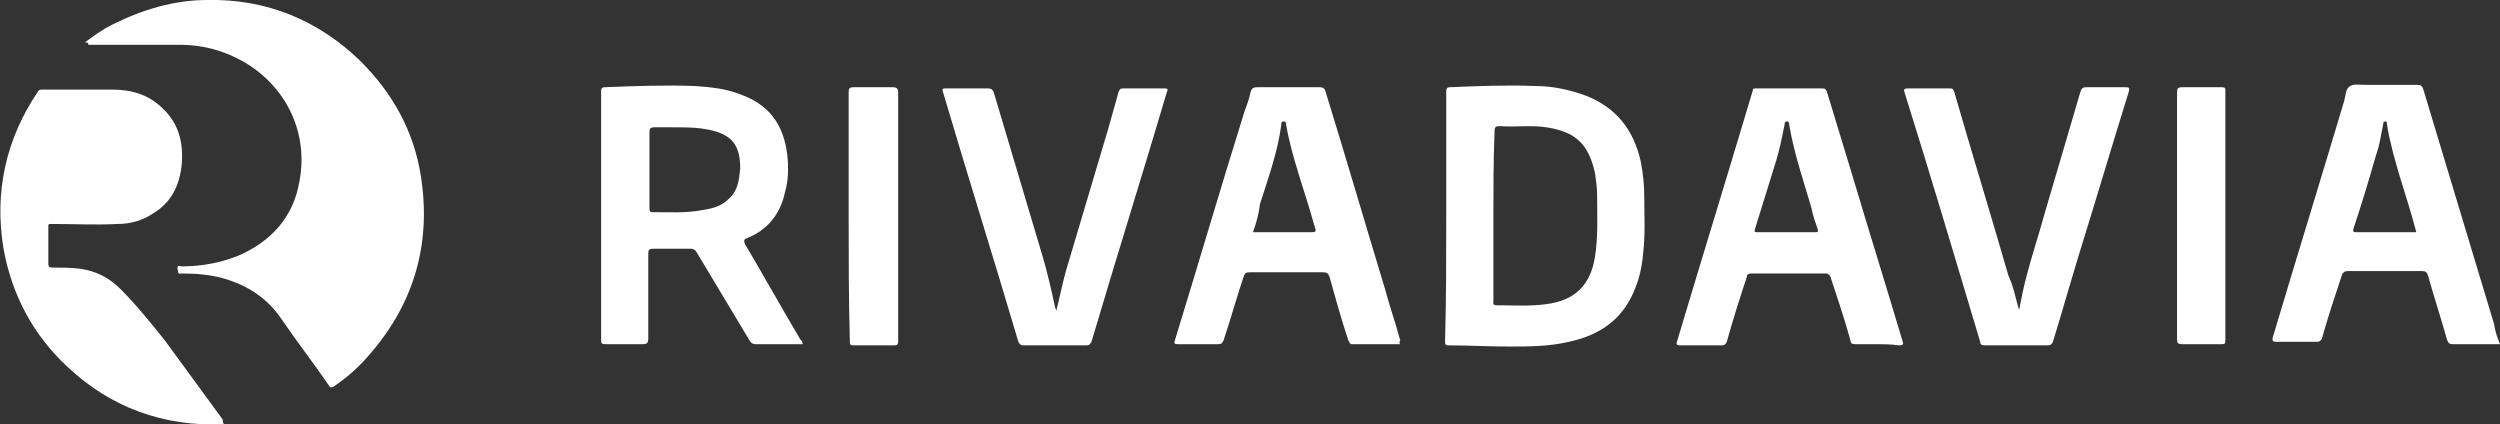
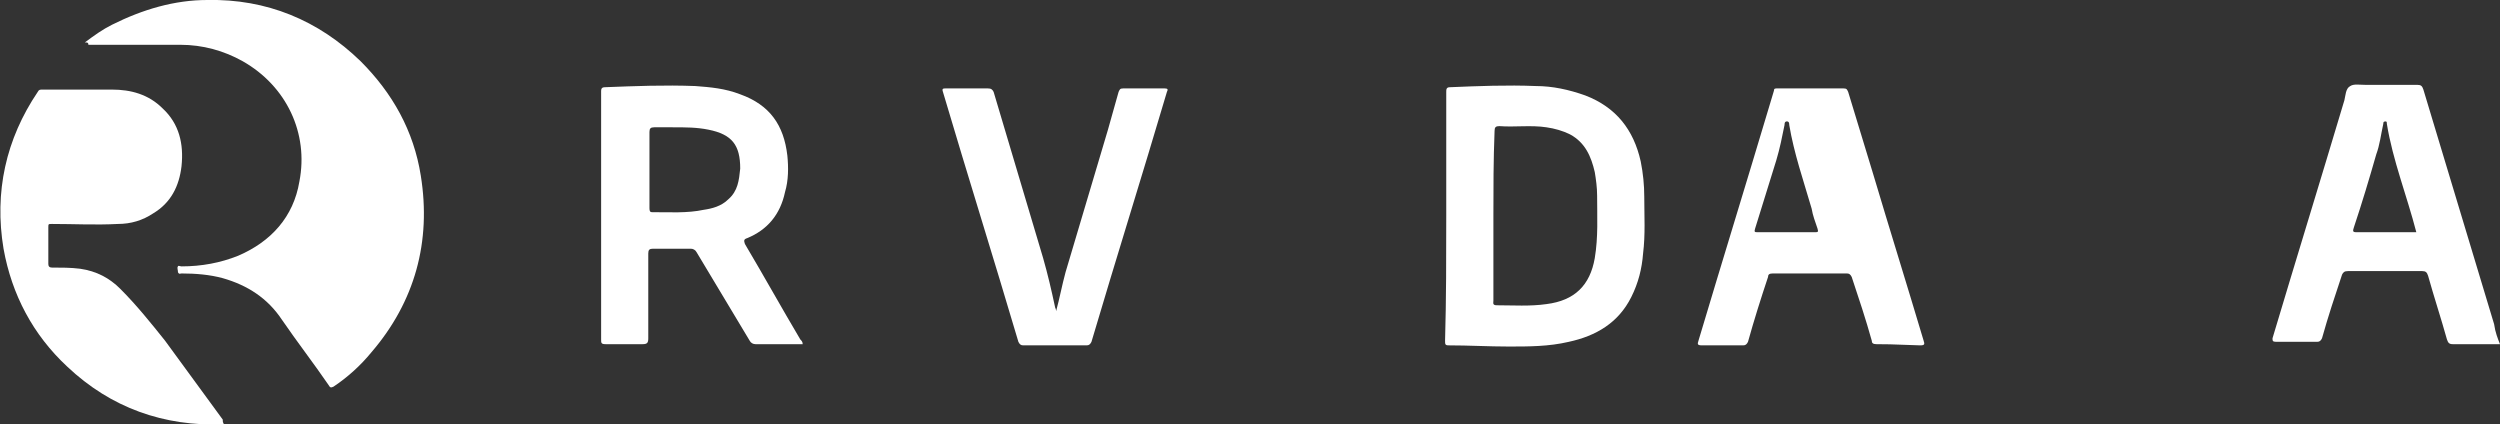
<svg xmlns="http://www.w3.org/2000/svg" version="1.1" id="Capa_1" x="0px" y="0px" viewBox="0 0 212.1 36" style="enable-background:new 0 0 212.1 36;" xml:space="preserve">
  <rect x="0" y="0" width="212.1" height="36" fill="#333333" stroke="none" />
  <style type="text/css">
	.st0{fill:#FFFFFF;}
</style>
  <g>
    <g>
      <path class="st0" d="M7.2,3.6C8,3,8.7,2.5,9.5,2.1C12.1,0.8,14.8,0,17.6,0c5-0.1,9.4,1.7,13,5.2c2.7,2.7,4.5,5.9,5.1,9.7    c0.9,5.6-0.5,10.7-4.2,15c-0.9,1.1-2,2.1-3.2,2.9c-0.2,0.1-0.3,0.1-0.4-0.1c-1.3-1.9-2.7-3.7-4-5.6c-1.2-1.8-2.9-2.9-5-3.5    c-1.1-0.3-2.3-0.4-3.5-0.4c-0.1,0-0.2,0.1-0.3-0.1c0-0.2-0.1-0.4,0-0.5c0-0.1,0.2,0,0.3,0c1.7,0,3.3-0.3,4.8-0.9    c2.8-1.2,4.7-3.3,5.2-6.3c0.8-4.1-1.1-8.1-4.8-10.2c-1.6-0.9-3.4-1.4-5.3-1.4c-2.6,0-5.2,0-7.8,0C7.5,3.6,7.4,3.6,7.2,3.6z" />
      <path class="st0" d="M19,36c-5.1,0.2-9.6-1.4-13.3-4.9c-2.9-2.7-4.7-6.1-5.4-10c-0.8-4.8,0.2-9.3,2.9-13.3    c0.1-0.2,0.2-0.2,0.4-0.2c2,0,3.9,0,5.9,0c1.6,0,3.1,0.4,4.3,1.6c1.4,1.3,1.8,3,1.6,4.9c-0.2,1.7-0.9,3.1-2.4,4    c-0.9,0.6-1.9,0.9-3,0.9c-1.9,0.1-3.7,0-5.6,0c-0.3,0-0.3,0-0.3,0.3c0,1,0,2.1,0,3.1c0,0.2,0.1,0.3,0.3,0.3c0.8,0,1.6,0,2.4,0.1    c1.4,0.2,2.5,0.8,3.4,1.7c1.4,1.4,2.6,2.9,3.8,4.4c1.6,2.2,3.3,4.5,4.9,6.7C18.9,35.8,18.9,35.8,19,36z" />
    </g>
    <g>
      <path class="st0" d="M122.7,18.3c0-3.5,0-7,0-10.5c0-0.2,0-0.4,0.3-0.4c2.4-0.1,4.9-0.2,7.3-0.1c1.4,0,2.8,0.3,4.2,0.8    c2.6,1,4.1,2.9,4.7,5.6c0.2,1,0.3,2,0.3,3c0,1.6,0.1,3.2-0.1,4.8c-0.1,1.3-0.4,2.5-1,3.7c-1.1,2.2-3,3.3-5.3,3.8    c-1.7,0.4-3.4,0.4-5.1,0.4c-1.7,0-3.4-0.1-5.1-0.1c-0.3,0-0.3-0.1-0.3-0.4C122.7,25.4,122.7,21.8,122.7,18.3z M126.7,18.3    c0,2.4,0,4.8,0,7.2c0,0.2-0.1,0.4,0.3,0.4c1.4,0,2.8,0.1,4.2-0.1c2.4-0.3,3.7-1.6,4.1-3.9c0.3-1.8,0.2-3.5,0.2-5.3    c0-0.7-0.1-1.4-0.2-2c-0.3-1.3-0.8-2.5-2.1-3.2c-0.6-0.3-1.3-0.5-2-0.6c-1.3-0.2-2.7,0-4-0.1c-0.3,0-0.4,0.1-0.4,0.4    C126.7,13.6,126.7,16,126.7,18.3z" />
      <path class="st0" d="M68.1,29.2c-0.1,0-0.2,0-0.3,0c-1.2,0-2.4,0-3.7,0c-0.2,0-0.4-0.1-0.5-0.3c-1.5-2.5-3-5-4.5-7.5    c-0.1-0.2-0.3-0.3-0.5-0.3c-1.1,0-2.2,0-3.2,0c-0.3,0-0.4,0.1-0.4,0.4c0,2.4,0,4.8,0,7.2c0,0.4-0.1,0.5-0.5,0.5c-1,0-2.1,0-3.1,0    c-0.4,0-0.4-0.1-0.4-0.4c0-6.9,0-13.8,0-20.7c0-0.1,0-0.3,0-0.4c0-0.2,0.1-0.3,0.3-0.3c2.6-0.1,5.1-0.2,7.7-0.1    c1.3,0.1,2.5,0.2,3.8,0.7c2.5,0.9,3.7,2.6,4,5.2c0.1,1,0.1,2.1-0.2,3.1c-0.4,1.9-1.5,3.2-3.2,3.9c-0.3,0.1-0.3,0.2-0.2,0.5    c1.6,2.7,3.1,5.4,4.7,8.1C68,28.9,68.1,29,68.1,29.2z M57,10.8c-0.3,0-0.9,0-1.5,0c-0.3,0-0.4,0.1-0.4,0.4c0,0.8,0,1.5,0,2.3    c0,1.4,0,2.8,0,4.1c0,0.2,0,0.4,0.2,0.4c1.5,0,3,0.1,4.4-0.2c0.7-0.1,1.5-0.3,2.1-0.9c0.8-0.7,0.9-1.6,1-2.6c0-2-0.7-2.9-2.7-3.3    C59.1,10.8,58.2,10.8,57,10.8z" />
-       <path class="st0" d="M118.8,29.2c-1.4,0-2.8,0-4.1,0c-0.2,0-0.2-0.2-0.3-0.3c-0.6-1.8-1.1-3.6-1.6-5.4c-0.1-0.3-0.2-0.4-0.6-0.4    c-2.1,0-4.1,0-6.2,0c-0.3,0-0.4,0.1-0.5,0.4c-0.6,1.8-1.1,3.6-1.7,5.4c-0.1,0.2-0.2,0.3-0.4,0.3c-1.2,0-2.4,0-3.5,0    c-0.3,0-0.3-0.1-0.2-0.4c2-6.5,3.9-13,5.9-19.4c0.2-0.5,0.4-1.1,0.5-1.6c0.1-0.3,0.2-0.4,0.6-0.4c1.7,0,3.5,0,5.2,0    c0.4,0,0.5,0.1,0.6,0.5c1.7,5.5,3.3,11,5,16.6c0.4,1.5,0.9,2.9,1.3,4.4C118.7,29,118.7,29.1,118.8,29.2z M106.3,19.7    c0.1,0,0.2,0,0.2,0c1.5,0,3.1,0,4.6,0c0.6,0,0.6,0,0.4-0.6c-0.8-2.9-1.9-5.7-2.4-8.6c0-0.1,0-0.2-0.2-0.2c-0.2,0-0.2,0.2-0.2,0.3    c-0.3,2.3-1.1,4.5-1.8,6.7C106.8,18.1,106.6,18.9,106.3,19.7z" />
      <path class="st0" d="M212.1,29.2c-0.6,0-1.1,0-1.7,0c-0.8,0-1.5,0-2.3,0c-0.3,0-0.4-0.1-0.5-0.4c-0.5-1.8-1.1-3.6-1.6-5.4    c-0.1-0.3-0.2-0.4-0.5-0.4c-2.1,0-4.2,0-6.3,0c-0.3,0-0.4,0.1-0.5,0.3c-0.6,1.8-1.2,3.6-1.7,5.4c-0.1,0.2-0.2,0.3-0.4,0.3    c-1.2,0-2.4,0-3.5,0c-0.3,0-0.3-0.1-0.3-0.3c2-6.7,4.1-13.5,6.1-20.2c0.1-0.4,0.1-1,0.5-1.2c0.3-0.2,0.8-0.1,1.3-0.1    c1.5,0,2.9,0,4.4,0c0.3,0,0.4,0.1,0.5,0.4c2,6.6,4,13.3,6,19.9C211.7,28.2,211.9,28.7,212.1,29.2z M205,19.7    C205,19.7,205,19.7,205,19.7c-0.8-3.1-2-6.1-2.5-9.2c0-0.1,0-0.2-0.1-0.2c-0.2,0-0.2,0.1-0.2,0.2c-0.2,0.9-0.3,1.8-0.6,2.6    c-0.6,2.1-1.2,4.1-1.9,6.2c-0.1,0.3-0.1,0.4,0.2,0.4c0.6,0,1.3,0,1.9,0C202.9,19.7,204,19.7,205,19.7z" />
-       <path class="st0" d="M159.2,29.2c-0.6,0-1.2,0-1.8,0c-0.3,0-0.4-0.1-0.4-0.3c-0.5-1.8-1.1-3.6-1.7-5.4c-0.1-0.2-0.2-0.3-0.4-0.3    c-2.1,0-4.2,0-6.3,0c-0.3,0-0.4,0.1-0.4,0.3c-0.6,1.8-1.2,3.7-1.7,5.5c-0.1,0.2-0.2,0.3-0.4,0.3c-1.2,0-2.3,0-3.5,0    c-0.4,0-0.4-0.1-0.3-0.4c2-6.7,4.1-13.5,6.1-20.2c0.1-0.3,0.2-0.7,0.3-1c0-0.2,0.1-0.2,0.3-0.2c1.9,0,3.8,0,5.6,0    c0.3,0,0.3,0.1,0.4,0.3c0.7,2.3,1.4,4.6,2.1,6.9c1.4,4.7,2.9,9.5,4.3,14.2c0.1,0.3,0.1,0.4-0.3,0.4    C160.4,29.2,159.8,29.2,159.2,29.2z M151.6,19.7c0.8,0,1.6,0,2.4,0c0.2,0,0.3,0,0.2-0.3c-0.2-0.6-0.4-1.1-0.5-1.7    c-0.7-2.4-1.5-4.7-1.9-7.1c0-0.1,0-0.3-0.2-0.3c-0.2,0-0.2,0.2-0.2,0.3c-0.2,1-0.4,2-0.7,3c-0.6,1.9-1.2,3.9-1.8,5.8    c-0.1,0.3,0,0.3,0.2,0.3C150.1,19.7,150.8,19.7,151.6,19.7z" />
-       <path class="st0" d="M171.3,26.3c0.1-0.5,0.2-1,0.3-1.5c0.5-2.3,1.3-4.6,1.9-6.8c1-3.4,2-6.8,3-10.2c0.1-0.3,0.2-0.4,0.5-0.4    c1.1,0,2.2,0,3.3,0c0.3,0,0.4,0,0.3,0.4c-1.4,4.5-2.7,8.9-4.1,13.4c-0.8,2.6-1.5,5.1-2.3,7.7c-0.1,0.3-0.2,0.4-0.5,0.4    c-1.8,0-3.5,0-5.3,0c-0.3,0-0.4-0.1-0.4-0.3c-2.1-7-4.2-14.1-6.4-21.1c-0.1-0.3-0.1-0.4,0.3-0.4c1.2,0,2.4,0,3.5,0    c0.2,0,0.3,0,0.4,0.3c1.5,5.2,3.1,10.4,4.6,15.6C170.8,24.2,171,25.3,171.3,26.3C171.2,26.3,171.2,26.3,171.3,26.3z" />
+       <path class="st0" d="M159.2,29.2c-0.3,0-0.4-0.1-0.4-0.3c-0.5-1.8-1.1-3.6-1.7-5.4c-0.1-0.2-0.2-0.3-0.4-0.3    c-2.1,0-4.2,0-6.3,0c-0.3,0-0.4,0.1-0.4,0.3c-0.6,1.8-1.2,3.7-1.7,5.5c-0.1,0.2-0.2,0.3-0.4,0.3c-1.2,0-2.3,0-3.5,0    c-0.4,0-0.4-0.1-0.3-0.4c2-6.7,4.1-13.5,6.1-20.2c0.1-0.3,0.2-0.7,0.3-1c0-0.2,0.1-0.2,0.3-0.2c1.9,0,3.8,0,5.6,0    c0.3,0,0.3,0.1,0.4,0.3c0.7,2.3,1.4,4.6,2.1,6.9c1.4,4.7,2.9,9.5,4.3,14.2c0.1,0.3,0.1,0.4-0.3,0.4    C160.4,29.2,159.8,29.2,159.2,29.2z M151.6,19.7c0.8,0,1.6,0,2.4,0c0.2,0,0.3,0,0.2-0.3c-0.2-0.6-0.4-1.1-0.5-1.7    c-0.7-2.4-1.5-4.7-1.9-7.1c0-0.1,0-0.3-0.2-0.3c-0.2,0-0.2,0.2-0.2,0.3c-0.2,1-0.4,2-0.7,3c-0.6,1.9-1.2,3.9-1.8,5.8    c-0.1,0.3,0,0.3,0.2,0.3C150.1,19.7,150.8,19.7,151.6,19.7z" />
      <path class="st0" d="M89.6,26.4c0.3-1.1,0.5-2.2,0.8-3.3c1.2-4,2.4-8.1,3.6-12.1c0.3-1.1,0.6-2.1,0.9-3.2c0.1-0.2,0.1-0.3,0.4-0.3    c1.2,0,2.3,0,3.5,0c0.3,0,0.3,0.1,0.2,0.3c-2.1,7.1-4.3,14.1-6.4,21.2c-0.1,0.2-0.2,0.3-0.4,0.3c-1.8,0-3.6,0-5.4,0    c-0.2,0-0.3-0.1-0.4-0.3c-2.1-7.1-4.3-14.1-6.4-21.2c-0.1-0.3,0-0.3,0.3-0.3c1.2,0,2.4,0,3.5,0c0.3,0,0.4,0.1,0.5,0.3    c1.4,4.7,2.8,9.4,4.2,14.1c0.4,1.4,0.7,2.7,1,4.1C89.5,26.1,89.6,26.2,89.6,26.4z" />
-       <path class="st0" d="M72,18.3c0-3.5,0-7,0-10.5c0-0.3,0.1-0.4,0.4-0.4c1.1,0,2.2,0,3.3,0c0.4,0,0.5,0.1,0.5,0.5    c0,6.2,0,12.5,0,18.7c0,0.8,0,1.6,0,2.4c0,0.2-0.1,0.3-0.3,0.3c-1.2,0-2.3,0-3.5,0c-0.3,0-0.3-0.1-0.3-0.4    C72,25.4,72,21.8,72,18.3z" />
-       <path class="st0" d="M184.7,18.3c0-3.5,0-7,0-10.5c0-0.3,0.1-0.4,0.4-0.4c1.1,0,2.3,0,3.4,0c0.3,0,0.3,0.1,0.3,0.3    c0,7.1,0,14.1,0,21.2c0,0.3-0.1,0.3-0.3,0.3c-1.1,0-2.3,0-3.4,0c-0.3,0-0.4-0.1-0.4-0.4C184.7,25.3,184.7,21.8,184.7,18.3z" />
    </g>
  </g>
</svg>